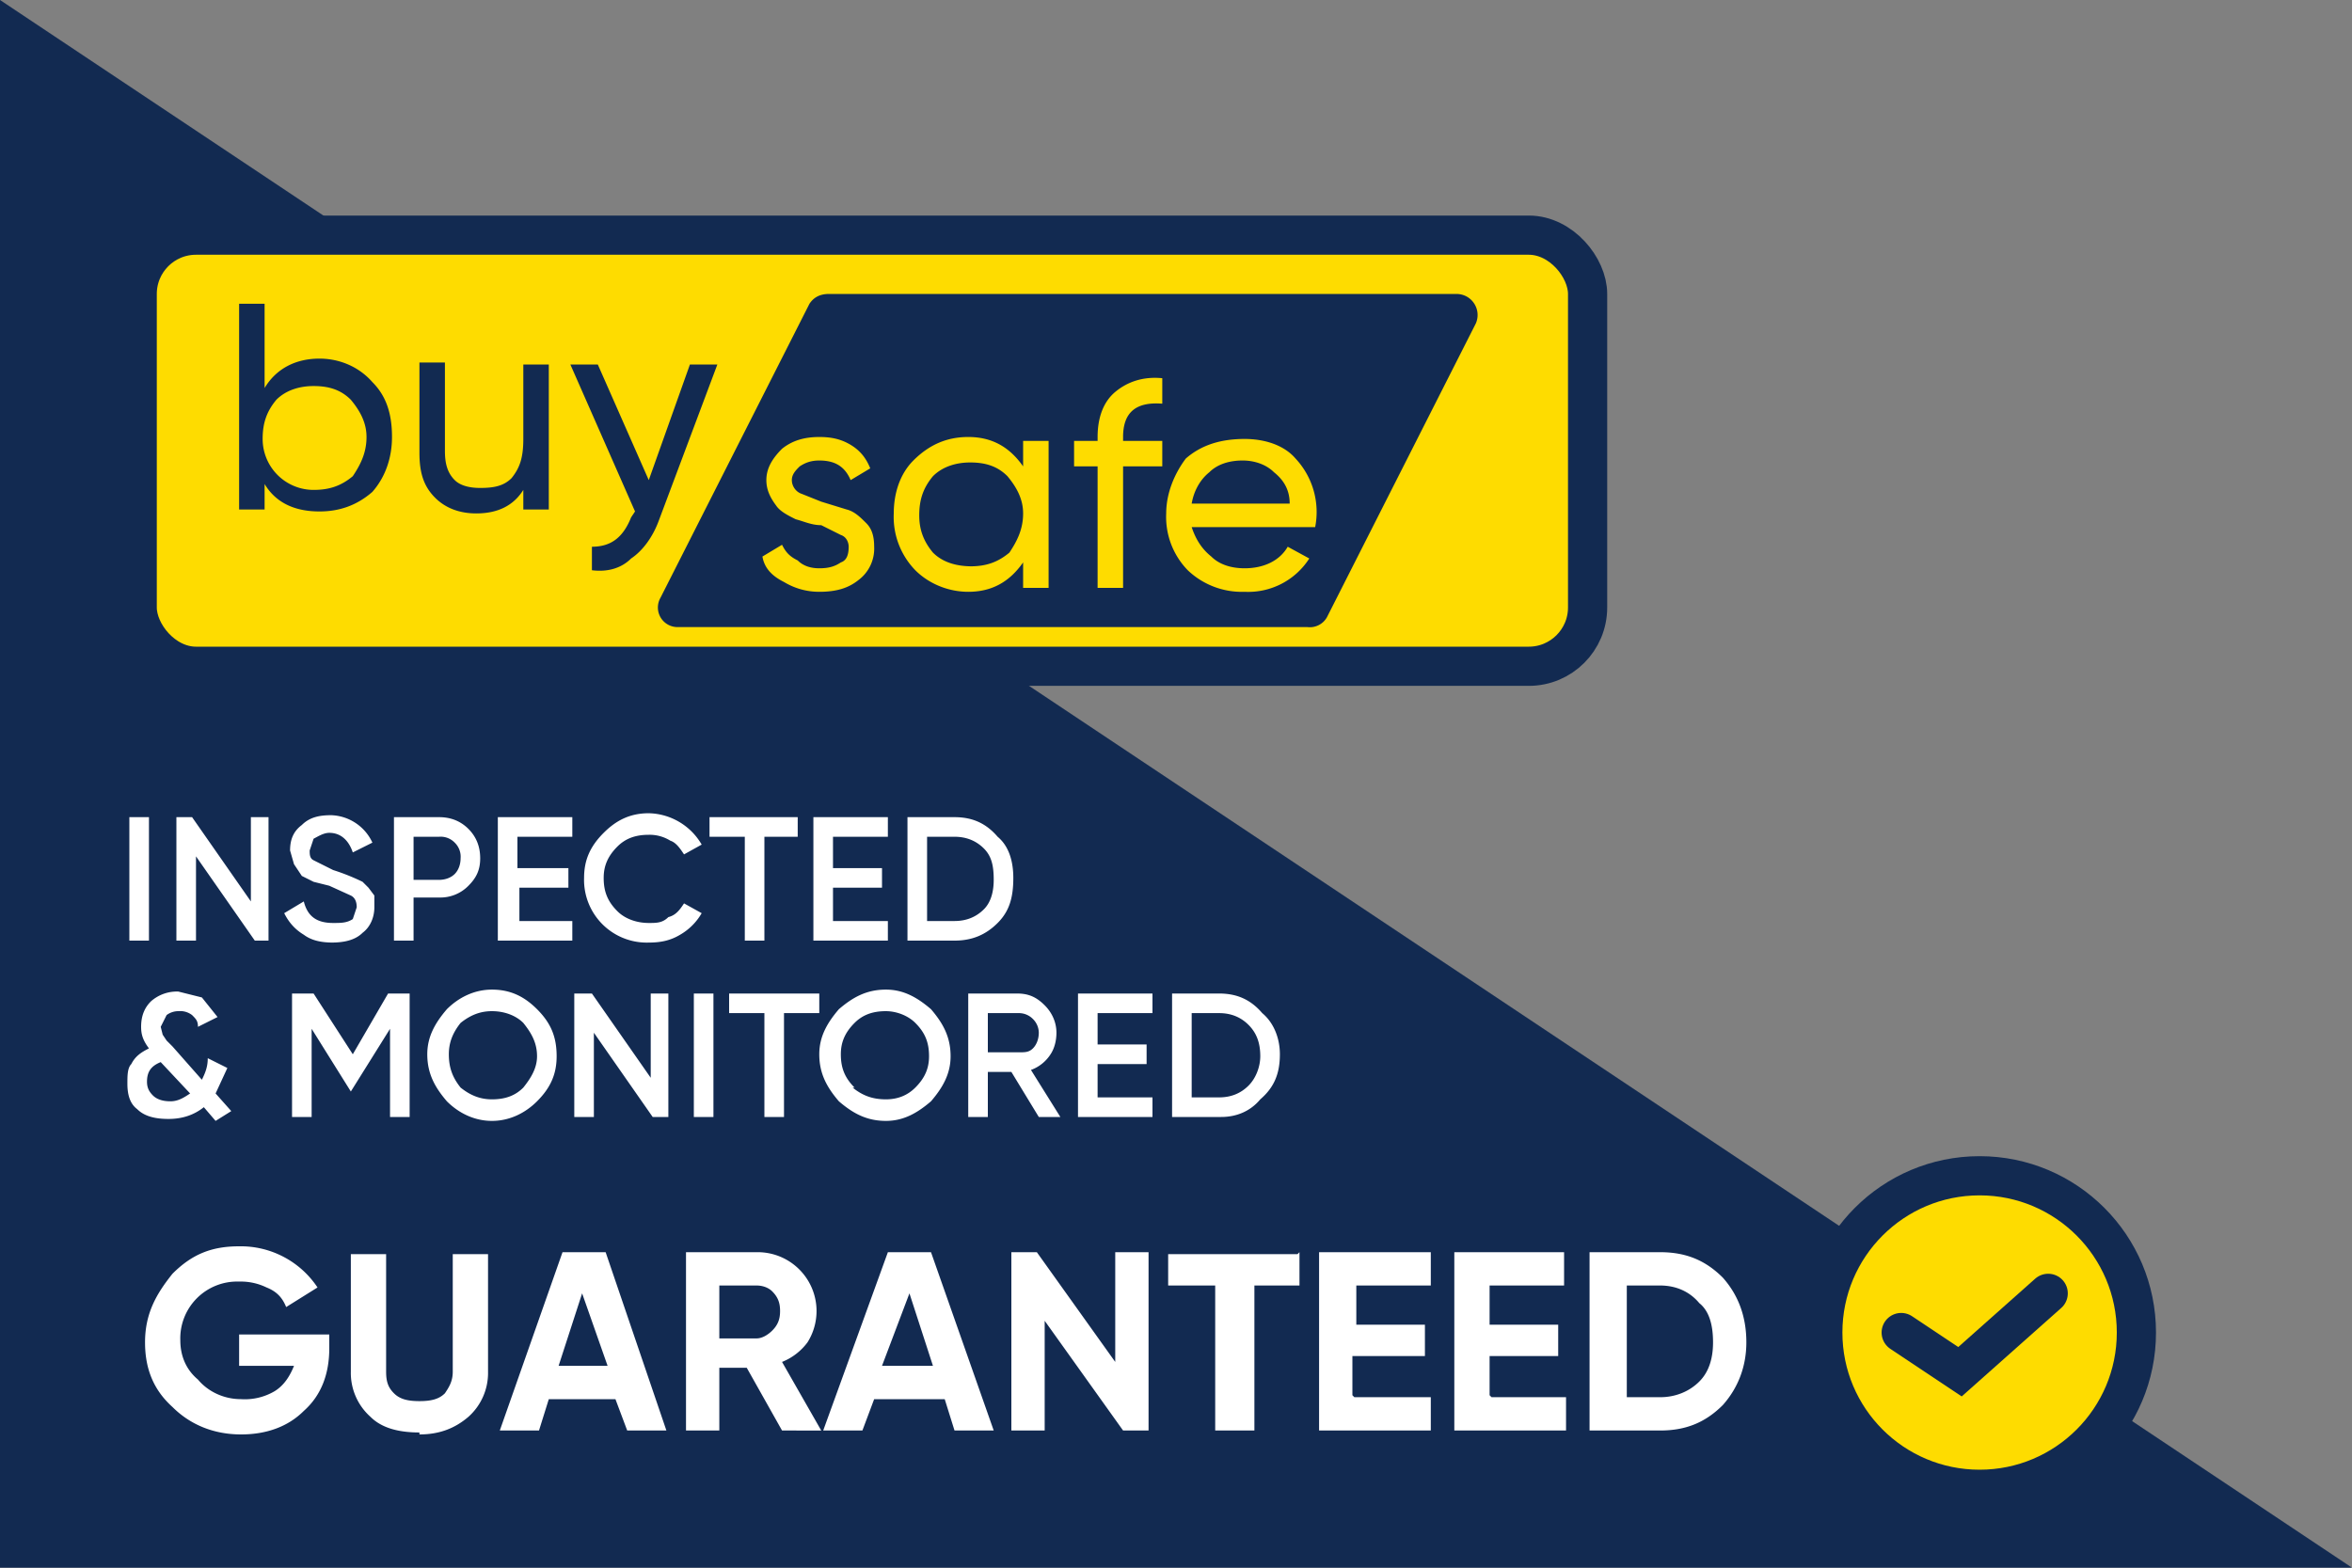
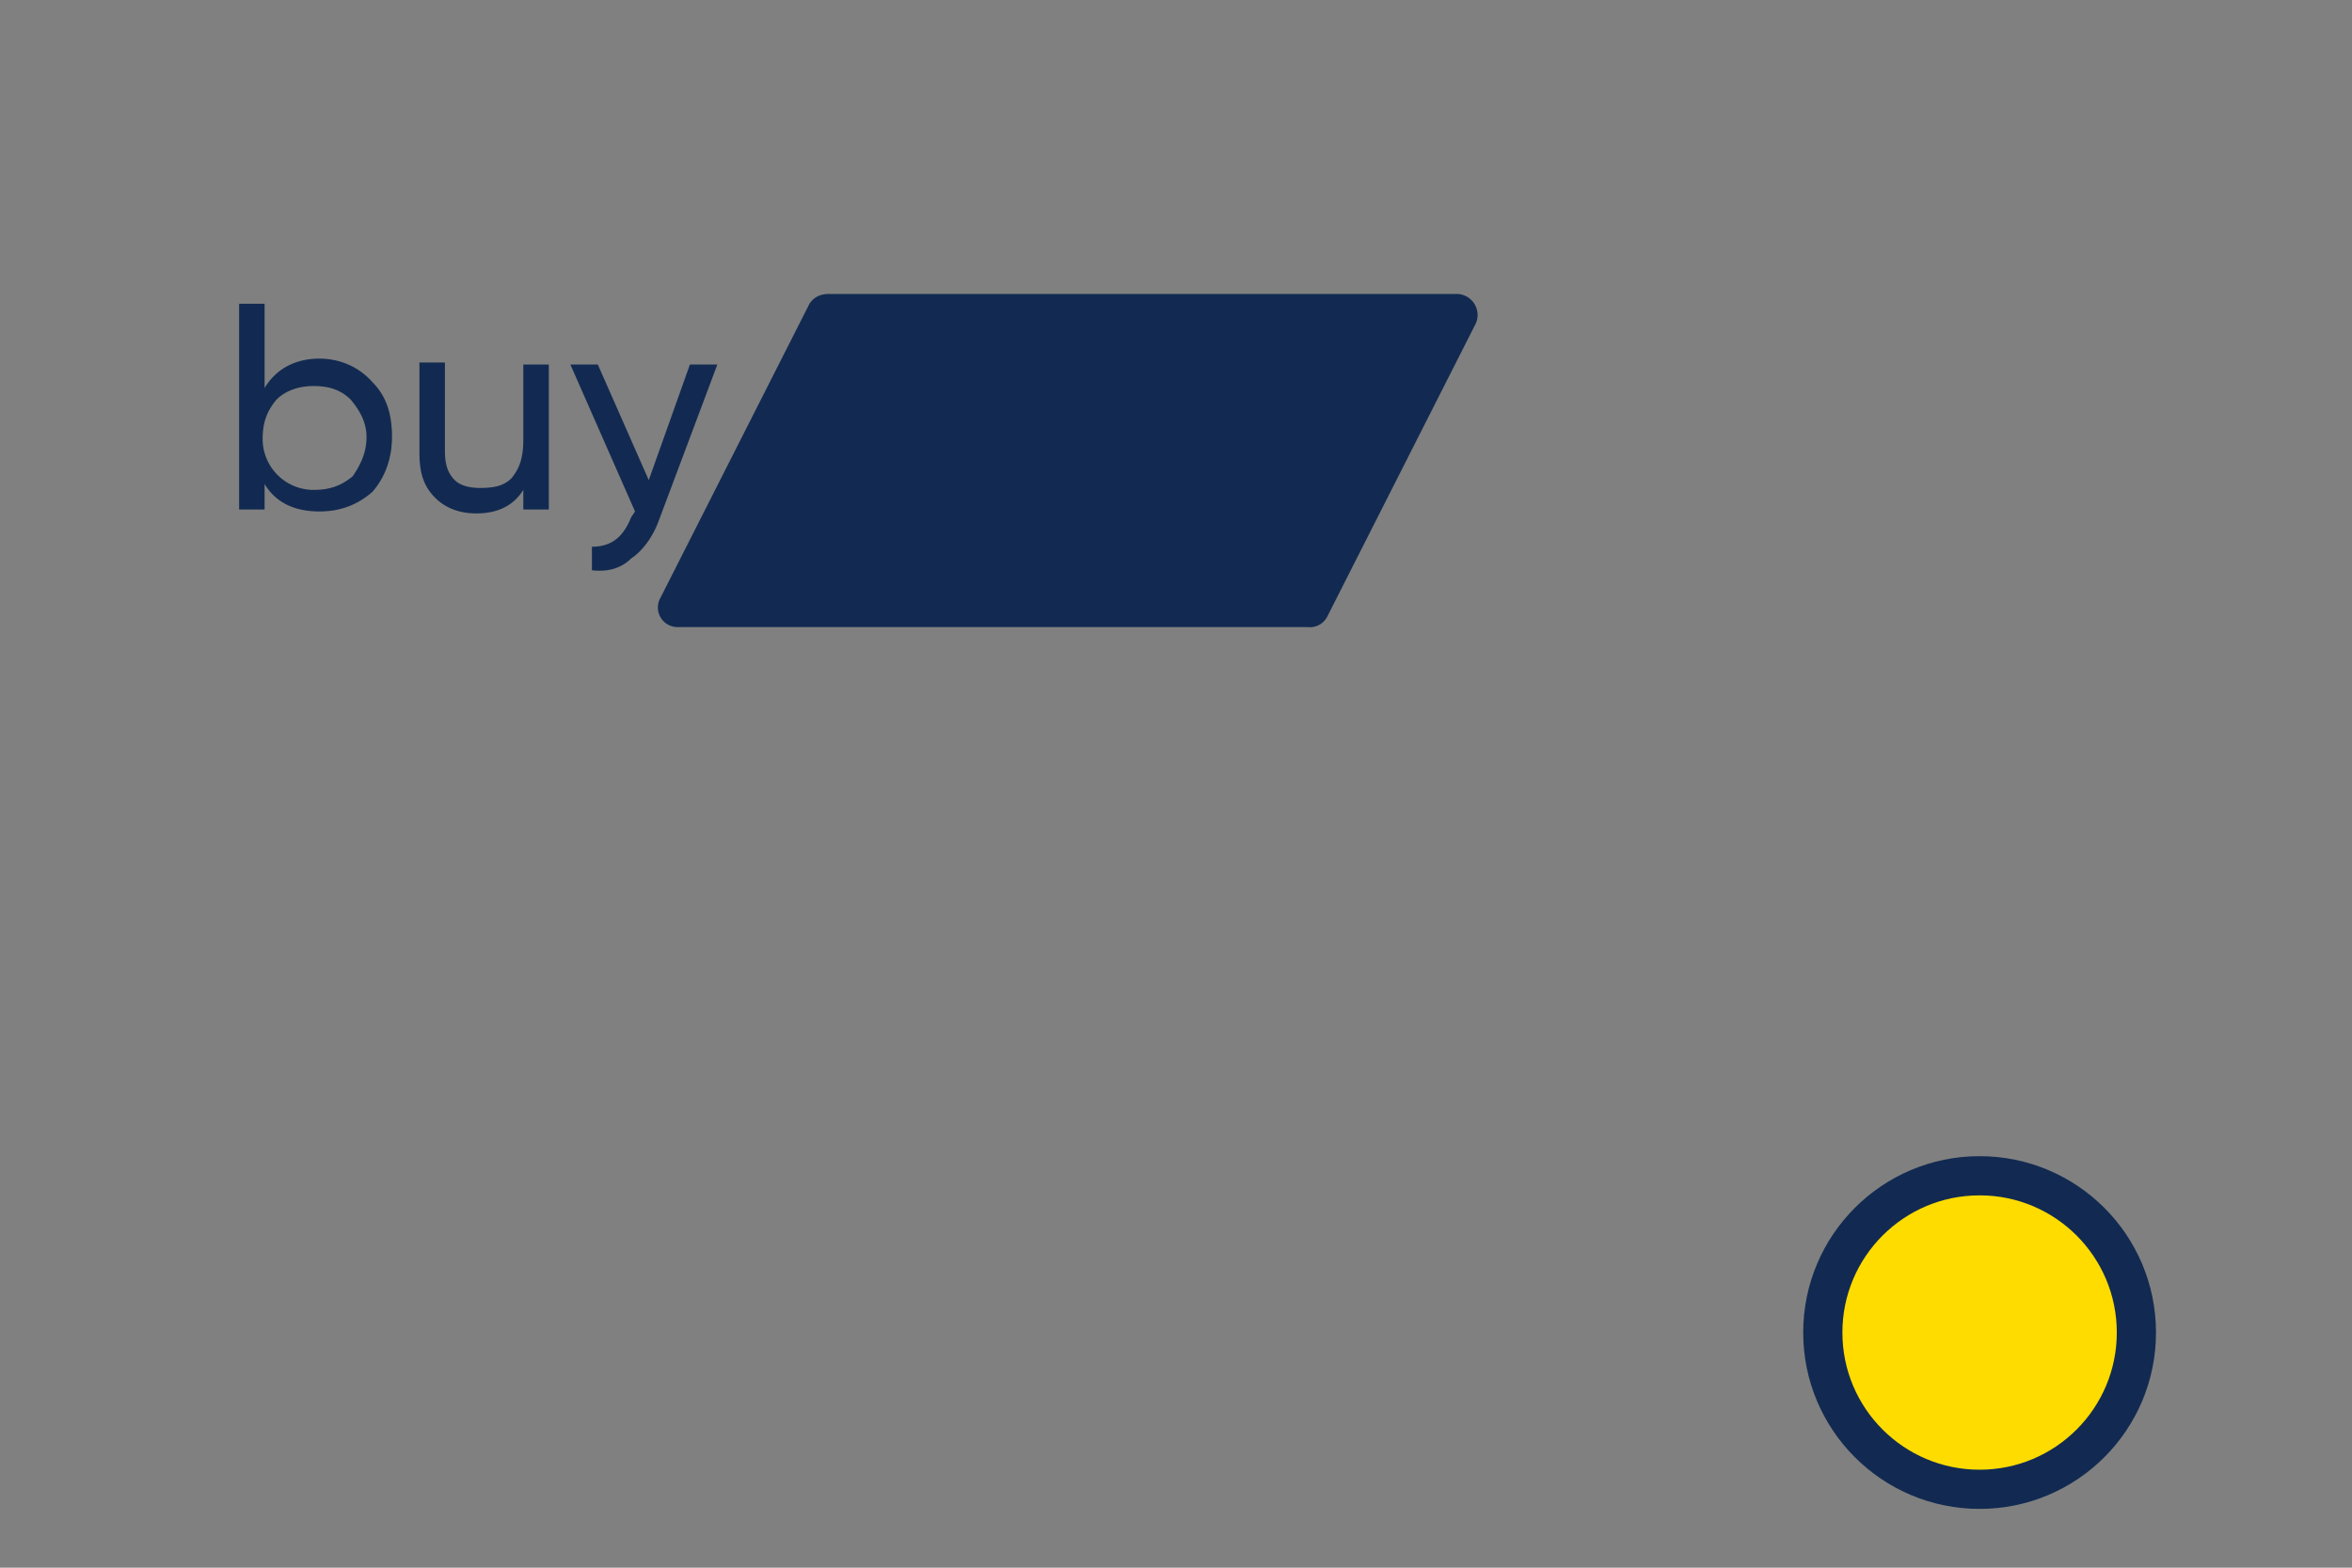
<svg xmlns="http://www.w3.org/2000/svg" width="120" height="80" viewBox="0 0 120 80" fill="none">
  <rect x="0" y="0" width="120" height="80" fill="#808080" stroke="none" />
-   <path d="M0 80V0l120 80H0Z" fill="#122A51" />
-   <path d="M6.6 41.7h1V48h-1v-6.3Zm6.1 0h1V48H13l-3-4.3V48H9v-6.3h.8l3 4.3v-4.3Zm4.3 6.4c-.6 0-1.1-.1-1.5-.4-.5-.3-.8-.7-1-1.1l1-.6c.2.8.7 1.1 1.5 1.1.4 0 .7 0 1-.2l.2-.6c0-.3-.1-.5-.3-.6l-1.1-.5-.8-.2-.6-.3-.4-.6-.2-.7c0-.6.2-1 .6-1.3.4-.4.9-.5 1.5-.5A2.4 2.4 0 0 1 19 43l-1 .5c-.2-.6-.6-1-1.2-1-.3 0-.6.2-.8.3l-.2.6c0 .2 0 .4.2.5l1 .5a11 11 0 0 1 1.5.6l.3.3.3.4v.6c0 .5-.2 1-.6 1.3-.4.4-1 .5-1.6.5Zm5.4-6.4c.6 0 1.1.2 1.5.6.4.4.6.9.6 1.5s-.2 1-.6 1.4a2 2 0 0 1-1.5.6h-1.3V48h-1v-6.3h2.3Zm0 3.2c.3 0 .6-.1.8-.3.2-.2.3-.5.3-.8a1 1 0 0 0-.3-.8 1 1 0 0 0-.8-.3h-1.3v2.2h1.3Zm4 2.1h2.8v1h-3.8v-6.3h3.8v1h-2.8v1.6H29v1h-2.5V47Zm6.7 1.1a3.2 3.2 0 0 1-3.3-3.3c0-.9.3-1.6 1-2.3.6-.6 1.3-1 2.3-1a3.2 3.2 0 0 1 2.7 1.6l-.9.5c-.2-.3-.4-.6-.7-.7a2 2 0 0 0-1.1-.3c-.7 0-1.2.2-1.6.6-.5.5-.7 1-.7 1.6 0 .7.2 1.2.7 1.7.4.4 1 .6 1.6.6.4 0 .7 0 1-.3.4-.1.6-.4.8-.7l.9.5a3 3 0 0 1-1.1 1.1c-.5.3-1 .4-1.6.4Zm7.6-6.4v1H39V48h-1v-5.3h-1.8v-1h4.6Zm1.8 5.3h2.8v1h-3.8v-6.3h3.8v1h-2.8v1.6H45v1h-2.5V47Zm6.2-5.3c.9 0 1.6.3 2.2 1 .6.5.8 1.3.8 2.1 0 1-.2 1.7-.8 2.3-.6.6-1.3.9-2.2.9h-2.4v-6.3h2.4Zm0 5.3c.6 0 1.1-.2 1.5-.6.4-.4.5-1 .5-1.5 0-.7-.1-1.2-.5-1.6-.4-.4-.9-.6-1.5-.6h-1.4V47h1.4Zm-36.9 9.7-.8.5-.6-.7c-.5.4-1.1.6-1.8.6-.6 0-1.2-.1-1.6-.5-.4-.3-.5-.8-.5-1.3 0-.4 0-.8.2-1 .2-.4.5-.6.9-.8-.3-.4-.4-.7-.4-1.1 0-.6.2-1 .5-1.3a2 2 0 0 1 1.4-.5l1.2.3.8 1-1 .5c0-.3-.1-.4-.3-.6a1 1 0 0 0-.7-.2 1 1 0 0 0-.6.2l-.3.6.1.4.2.3.3.3 1.5 1.7c.2-.4.3-.7.3-1.1l1 .5-.6 1.3.8.9Zm-3.1-.5c.4 0 .7-.2 1-.4l-1.5-1.6c-.5.2-.7.5-.7 1 0 .3.1.5.3.7.2.2.5.3.9.3Zm12.2-5.5V57h-1v-4.5l-2 3.2-2-3.2V57h-1v-6.3H16l2 3.1 1.8-3.1H21Zm6.5 5.5c-.6.6-1.4 1-2.3 1-.9 0-1.7-.4-2.3-1-.6-.7-1-1.4-1-2.4 0-.9.4-1.6 1-2.3.6-.6 1.4-1 2.3-1 1 0 1.7.4 2.3 1 .7.7 1 1.4 1 2.4 0 .9-.3 1.6-1 2.3Zm-3.9-.7c.5.4 1 .6 1.6.6.7 0 1.2-.2 1.6-.6.4-.5.7-1 .7-1.6 0-.7-.3-1.2-.7-1.7-.4-.4-1-.6-1.6-.6-.6 0-1.1.2-1.6.6-.4.5-.6 1-.6 1.6 0 .7.2 1.2.6 1.7Zm9.6-4.8h1V57h-.8l-3-4.3V57h-1v-6.3h.9l3 4.3v-4.3Zm2.3 0h1V57h-1v-6.3Zm6.4 0v1H40V57h-1v-5.3h-1.8v-1h4.6Zm5.7 5.5c-.7.6-1.4 1-2.3 1-1 0-1.7-.4-2.4-1-.6-.7-1-1.4-1-2.4 0-.9.4-1.6 1-2.3.7-.6 1.4-1 2.4-1 .9 0 1.6.4 2.3 1 .6.7 1 1.4 1 2.4 0 .9-.4 1.6-1 2.3Zm-4-.7c.5.4 1 .6 1.7.6.6 0 1.1-.2 1.5-.6.5-.5.7-1 .7-1.6 0-.7-.2-1.2-.7-1.7-.4-.4-1-.6-1.5-.6-.7 0-1.2.2-1.6.6-.5.5-.7 1-.7 1.6 0 .7.2 1.2.7 1.7ZM53 57l-1.4-2.3h-1.2V57h-1v-6.3h2.5c.6 0 1 .2 1.4.6.4.4.6.9.6 1.4 0 .4-.1.8-.3 1.1a2 2 0 0 1-1 .8l1.5 2.4H53Zm-2.6-5.3v2H52c.3 0 .5 0 .7-.2.2-.2.3-.5.3-.8a1 1 0 0 0-.3-.7 1 1 0 0 0-.7-.3h-1.5ZM56 56h2.8v1H55v-6.3h3.8v1h-2.8v1.6h2.5v1H56V56Zm6.2-5.3c.9 0 1.6.3 2.2 1 .6.5.9 1.3.9 2.1 0 1-.3 1.7-1 2.3-.5.6-1.2.9-2 .9h-2.5v-6.3H62Zm0 5.3c.6 0 1.1-.2 1.5-.6.4-.4.6-1 .6-1.5 0-.7-.2-1.2-.6-1.6-.4-.4-.9-.6-1.5-.6h-1.4V56h1.4ZM16.8 68.1v.7c0 1.3-.4 2.4-1.3 3.2-.8.8-1.9 1.2-3.2 1.2-1.4 0-2.6-.5-3.5-1.4-1-.9-1.4-2-1.4-3.3C7.4 67 8 66 8.8 65c1-1 2-1.4 3.4-1.4a4.7 4.7 0 0 1 4 2.1l-1.6 1c-.2-.5-.5-.8-1-1a3 3 0 0 0-1.4-.3 2.9 2.9 0 0 0-3 3c0 .8.3 1.5.9 2 .5.6 1.3 1 2.2 1A3 3 0 0 0 14 71c.5-.3.8-.8 1-1.3h-2.8v-1.6h4.6Zm4.6 5c-1 0-1.9-.2-2.5-.8a3 3 0 0 1-1-2.3V64h1.8v6c0 .5.1.8.4 1.1.3.3.7.4 1.3.4.6 0 1-.1 1.3-.4.2-.3.4-.6.4-1.1v-6h1.8V70a3 3 0 0 1-1 2.3c-.7.6-1.5.9-2.5.9ZM32 73l-.6-1.6H28l-.5 1.6h-2l3.2-9.1h2.2L34 73h-2Zm-3.6-3.3H31L29.7 66l-1.2 3.7ZM39.9 73l-1.8-3.2h-1.4V73H35v-9.1h3.7a3 3 0 0 1 2.1.9 3 3 0 0 1 .4 3.7 3 3 0 0 1-1.3 1l2 3.5H40Zm-3.2-7.4v2.7h1.9c.3 0 .6-.2.8-.4.3-.3.4-.6.4-1s-.1-.7-.4-1c-.2-.2-.5-.3-.8-.3h-1.9Zm12 7.4-.5-1.6h-3.6L44 73h-2l3.3-9.1h2.2l3.2 9.1h-2Zm-3.6-3.3h2.5L46.4 66 45 69.7Zm11.7-5.8h1.8V73h-1.3l-4-5.6V73h-1.7v-9.1h1.3l4 5.6v-5.6Zm9.5 0v1.7H64V73H62v-7.4h-2.4V64h6.6Zm2.8 7.4H73V73h-5.7v-9.1H73v1.7h-3.8v2h3.5v1.6H69v2Zm7 0h3.8V73h-5.7v-9.1h5.6v1.7H76v2h3.5v1.6H76v2Zm8.6-7.4c1.3 0 2.3.4 3.2 1.3.8.9 1.2 2 1.2 3.3 0 1.2-.4 2.3-1.2 3.2-.9.9-1.9 1.3-3.2 1.3h-3.6v-9.1h3.6Zm0 7.4c.8 0 1.5-.3 2-.8s.7-1.2.7-2c0-.9-.2-1.6-.7-2-.5-.6-1.2-.9-2-.9H83v5.7h1.8Z" fill="#fff" />
-   <rect x="7" y="12" width="74" height="22" rx="3" fill="#FEDC00" stroke="#122A51" stroke-width="2" />
  <path d="M16.3 18.3c1 0 2 .4 2.7 1.2.7.7 1 1.6 1 2.8 0 1-.3 2-1 2.8-.8.7-1.7 1-2.7 1-1.2 0-2.2-.4-2.8-1.4V26h-1.3V15.5h1.3v4.3c.6-1 1.6-1.5 2.8-1.5ZM16 25c.8 0 1.4-.2 2-.7.4-.6.7-1.2.7-2 0-.7-.3-1.3-.8-1.9-.5-.5-1.1-.7-1.9-.7-.7 0-1.4.2-1.9.7-.5.6-.7 1.2-.7 2a2.6 2.6 0 0 0 2.6 2.6Zm10.7-6.4h1.3V26h-1.3v-1c-.5.8-1.3 1.2-2.4 1.2-.9 0-1.6-.3-2.1-.8-.6-.6-.8-1.3-.8-2.3v-4.6h1.3V23c0 .6.1 1.1.5 1.5.3.3.8.4 1.3.4.7 0 1.2-.1 1.6-.5.4-.5.6-1 .6-2v-3.9Zm8.5 0h1.4l-3 8c-.3.8-.8 1.5-1.4 1.9-.5.5-1.2.7-2 .6v-1.2c1 0 1.6-.5 2-1.5l.2-.3-3.3-7.5h1.4l2.6 5.9 2.1-5.9ZM66.8 32H34.6a1 1 0 0 1-.9-1.5l7.6-15c.2-.3.5-.5 1-.5h32c.8 0 1.3.8 1 1.5l-7.6 15a1 1 0 0 1-1 .5Z" fill="#122A51" />
-   <path d="M40.4 24.5c0 .3.2.6.5.7l1 .4 1.3.4c.4.1.7.4 1 .7.3.3.4.7.4 1.2a2 2 0 0 1-.8 1.7c-.5.4-1.1.6-2 .6-.7 0-1.3-.2-1.8-.5-.6-.3-1-.7-1.1-1.3l1-.6c.2.4.4.6.8.8.3.3.7.4 1.1.4.5 0 .8-.1 1.1-.3.3-.1.4-.4.4-.8 0-.2-.1-.5-.4-.6l-1-.5c-.5 0-.9-.2-1.3-.3-.4-.2-.8-.4-1-.7-.3-.4-.5-.8-.5-1.3 0-.6.3-1.1.8-1.6.5-.4 1.1-.6 1.9-.6.6 0 1.1.1 1.6.4.5.3.8.7 1 1.2l-1 .6c-.3-.7-.8-1-1.6-1-.4 0-.7.1-1 .3-.2.2-.4.4-.4.7Zm11.8-2h1.3V30h-1.3v-1.3c-.7 1-1.6 1.5-2.8 1.5-1 0-2-.4-2.7-1.1a3.9 3.9 0 0 1-1.1-2.9c0-1 .3-2 1-2.7.8-.8 1.7-1.2 2.8-1.2 1.2 0 2.1.5 2.8 1.5v-1.3Zm-2.7 6.4c.8 0 1.4-.2 2-.7.4-.6.7-1.2.7-2 0-.7-.3-1.3-.8-1.9-.5-.5-1.1-.7-1.9-.7-.7 0-1.4.2-1.9.7-.5.6-.7 1.2-.7 2 0 .7.2 1.3.7 1.9.5.5 1.2.7 2 .7Zm9.8-8.3c-1.3-.1-2 .4-2 1.7v.2h2v1.3h-2V30H56v-6.2h-1.2v-1.3H56v-.2c0-1 .3-1.8.9-2.3.6-.5 1.4-.8 2.4-.7v1.3Zm1.5 6.3c.2.6.5 1.1 1 1.5.4.4 1 .6 1.7.6 1 0 1.8-.4 2.2-1.1l1.1.6a3.7 3.7 0 0 1-3.3 1.7 4 4 0 0 1-2.9-1.1 3.9 3.9 0 0 1-1.1-2.9c0-1 .4-2 1-2.8.8-.7 1.8-1 3-1 1 0 2 .3 2.6 1a4 4 0 0 1 1 3.5h-6.3Zm2.6-3.4c-.7 0-1.3.2-1.7.6-.5.4-.8 1-.9 1.6h5c0-.7-.3-1.2-.8-1.6-.4-.4-1-.6-1.6-.6Z" fill="#FEDC00" />
  <circle cx="101" cy="68" r="8" fill="#FEDC00" stroke="#122A51" stroke-width="2" />
-   <path d="m97 68 3 2 4.5-4" stroke="#122A51" stroke-width="2" stroke-linecap="round" />
</svg>